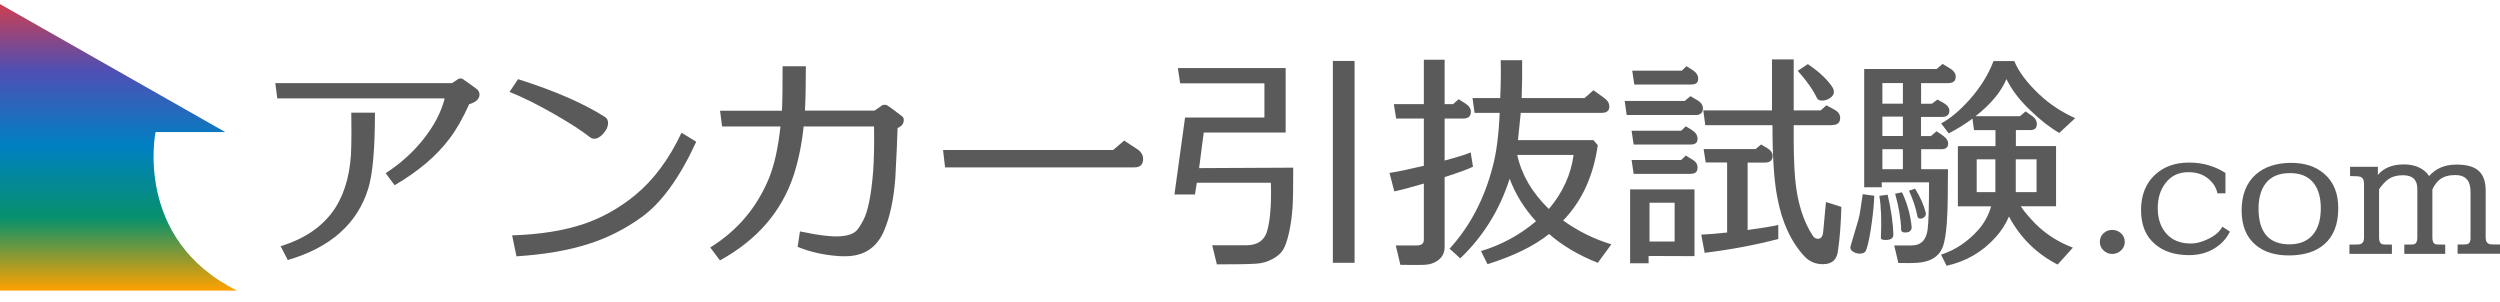
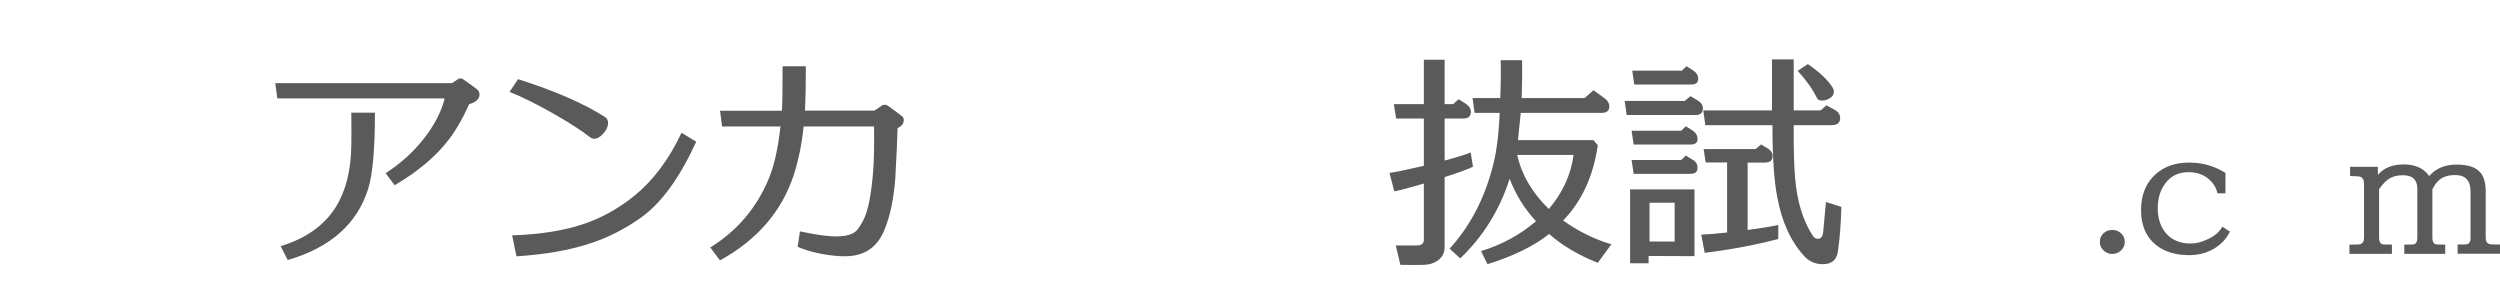
<svg xmlns="http://www.w3.org/2000/svg" id="b" data-name="レイヤー 2" width="270.64" height="32.64" viewBox="0 0 270.64 32.64">
  <defs>
    <clipPath id="e">
      <rect width="32.92" height="32.64" fill="none" stroke-width="0" />
    </clipPath>
    <linearGradient id="f" data-name="名称未設定グラデーション 141" x1="-.6" y1="31.46" x2="-.6" y2=".1" gradientUnits="userSpaceOnUse">
      <stop offset="0" stop-color="#ffa100" />
      <stop offset=".25" stop-color="#07916c" />
      <stop offset=".5" stop-color="#0080c2" />
      <stop offset=".76" stop-color="#4f4fb4" />
      <stop offset="1" stop-color="#d33e4b" />
    </linearGradient>
  </defs>
  <g id="c" data-name="デザイン">
    <g id="d" data-name="新規シンボル 7">
      <g>
        <g clip-path="url(#e)">
-           <path d="M25.66,31.46c-11.23-5.59-8.82-17.16-8.82-17.16h7.55S-.6.1-.6.1l-25.18,14.2h7.74s2.4,11.57-8.82,17.16H25.66Z" fill="url(#f)" stroke-width="0" />
-         </g>
+           </g>
        <g>
          <g>
            <path d="M48.11,10.72v-.07h-18.09l-.22-1.65h19.14l.75-.5h.32c.45.3,1,.69,1.65,1.18.17.17.25.35.25.55,0,.48-.37.83-1.12,1.05-.68,1.52-1.39,2.76-2.12,3.72-1.4,1.87-3.38,3.55-5.95,5.05l-.97-1.3c1.62-1.05,2.99-2.29,4.11-3.71,1.12-1.42,1.88-2.86,2.26-4.31ZM40.59,12.2c0,3.9-.24,6.63-.72,8.2-1.18,3.82-4.09,6.4-8.72,7.75l-.77-1.5c2.71-.83,4.7-2.23,5.95-4.2,1.1-1.75,1.67-3.98,1.7-6.7.02-.72.02-1.9,0-3.55h2.57Z" fill="#5a5a5a" stroke-width="0" />
            <path d="M65.48,12.65c.23.15.35.38.35.67,0,.37-.17.74-.5,1.12-.33.38-.67.58-1,.58-.15,0-.28-.04-.4-.12-.93-.73-2.23-1.58-3.9-2.53-1.83-1.05-3.46-1.86-4.87-2.42l.92-1.38c3.95,1.25,7.08,2.61,9.39,4.08ZM75.37,15.35c-1.8,3.92-3.79,6.65-5.97,8.2-1.78,1.27-3.67,2.22-5.67,2.85-2.15.7-4.76,1.15-7.82,1.35l-.47-2.27c3.03-.1,5.61-.51,7.74-1.23,1.98-.67,3.83-1.7,5.55-3.1,2.01-1.65,3.7-3.91,5.05-6.78l1.6.98Z" fill="#5a5a5a" stroke-width="0" />
            <path d="M87.24,7.15c0,1.93-.03,3.54-.1,4.82h7.54l.9-.62h.37c.45.28,1.02.7,1.72,1.25.12.1.17.23.17.38,0,.4-.22.69-.67.88-.03,1.22-.12,3.04-.25,5.48-.18,2.3-.59,4.18-1.22,5.65-.78,1.83-2.18,2.75-4.2,2.75-.23,0-.48,0-.75-.02-1.62-.12-3.08-.45-4.4-1l.25-1.67c2.03.43,3.52.61,4.47.52.7-.05,1.23-.23,1.6-.55.22-.2.48-.6.8-1.2.5-.97.85-2.71,1.05-5.23.1-1.32.13-2.95.1-4.9h-7.62c-.2,1.92-.56,3.67-1.07,5.25-1.3,3.95-3.96,7.03-7.99,9.25l-1.05-1.4c2.91-1.8,5.03-4.29,6.35-7.48.58-1.42,1-3.29,1.25-5.62h-6.32l-.22-1.7h6.7c.05-.88.07-2.49.07-4.82h2.52Z" fill="#5a5a5a" stroke-width="0" />
-             <path d="M123.08,16.12c.45.3.67.66.67,1.08,0,.62-.32.92-.95.92h-20.49l-.22-1.88h18.41l1.2-1.02,1.37.9Z" fill="#5a5a5a" stroke-width="0" />
-             <path d="M139.05,26.75c-.2.48-.6.9-1.2,1.24-.6.34-1.24.53-1.92.56-.85.05-2.25.07-4.2.07l-.5-2.07h3.7c1.2,0,1.95-.52,2.25-1.55.33-1.18.47-2.92.4-5.22h-8.02l-.2,1.27h-2.22l1.15-8.33h8.59v-3.7h-9.12l-.25-1.65h11.67v6.98h-8.87l-.5,3.85,10.19-.05c0,2.08-.02,3.5-.07,4.25-.13,1.83-.42,3.28-.87,4.35ZM144.29,6.6h2.35v21.85h-2.35V6.6Z" fill="#5a5a5a" stroke-width="0" />
            <path d="M151.14,12.82l-.25-1.55h3.25v-4.8h2.25v4.8h.92l.6-.53.75.48c.38.25.57.54.57.88,0,.48-.27.73-.82.73h-2.02v4.55c1.38-.37,2.32-.66,2.82-.88l.25,1.55c-.55.27-1.57.64-3.07,1.12v7.57c0,.65-.27,1.15-.8,1.5-.4.27-.87.41-1.42.43-.4.02-1.26.02-2.57,0l-.5-2.1h2.27c.52,0,.77-.21.77-.62v-6.08c-1.42.42-2.48.7-3.2.85l-.52-2c.82-.12,2.06-.38,3.72-.77v-5.12h-3ZM159.63,12.22l-.22-1.6h3c.07-1.67.08-3.03.05-4.1h2.32c.02,1.22,0,2.58-.05,4.1h6.8l.97-.85,1.12.8c.4.28.6.6.6.95,0,.47-.28.7-.85.7h-8.74c-.07.67-.17,1.65-.3,2.95h8.17l.47.55c-.48,3.35-1.73,6.07-3.75,8.15,1.6,1.15,3.34,2.01,5.22,2.58l-1.47,2c-2.1-.83-3.86-1.88-5.27-3.12-1.6,1.28-3.82,2.38-6.67,3.27l-.7-1.42c2.21-.67,4.2-1.74,5.95-3.23-1.27-1.38-2.22-2.92-2.85-4.6-1.08,3.37-2.86,6.24-5.35,8.62l-1.15-1.05c2.2-2.42,3.76-5.38,4.67-8.9.4-1.5.65-3.43.75-5.8h-2.72ZM167.68,22.62c1.5-1.78,2.39-3.73,2.67-5.85h-6.1c.47,2.15,1.61,4.1,3.42,5.85Z" fill="#5a5a5a" stroke-width="0" />
            <path d="M183.52,12.45h-7.42l-.22-1.52h6.5l.62-.52.8.47c.37.23.55.52.55.85,0,.48-.27.73-.82.73ZM178.47,27.7v.8h-2v-8h6.97v7.23l-4.97-.02ZM183.07,15.65h-6.22l-.22-1.5h5.37l.5-.48.65.4c.42.27.62.58.62.95,0,.42-.23.62-.7.62ZM183.07,18.82h-6.22l-.22-1.5h5.37l.5-.48.65.4c.42.22.62.52.62.9,0,.45-.23.67-.7.67ZM183.14,9.15h-6.22l-.22-1.5h5.37l.5-.48.65.4c.42.27.62.58.62.95,0,.42-.23.62-.7.62ZM181.29,21.95h-2.72v4.2h2.72v-4.2ZM191.11,17.6h-1.92v7.3c1.48-.2,2.59-.38,3.32-.55v1.52c-2.47.65-5.12,1.15-7.97,1.5l-.37-1.97c.78-.03,1.72-.11,2.8-.23v-7.58h-2.32l-.22-1.45h5.62l.6-.5.75.45c.33.22.5.48.5.77,0,.48-.26.73-.77.73ZM198.33,13.55h-4.15c-.02,2.42.03,4.32.15,5.73.22,2.55.86,4.63,1.92,6.25.15.22.33.32.55.32.33,0,.52-.25.57-.74s.15-1.57.3-3.24l1.67.53c-.05,1.85-.17,3.38-.35,4.6-.08,1.07-.63,1.6-1.65,1.6-.78,0-1.44-.27-1.97-.82-1.48-1.58-2.47-3.73-2.97-6.43-.35-1.8-.52-4.4-.52-7.8h-7.27l-.22-1.6h7.44v-5.52h2.35v5.52h2.92l.62-.55.87.47c.42.23.62.53.62.9,0,.52-.3.77-.9.77ZM194.61,7.67l1.1-.73c1.28.87,2.19,1.73,2.72,2.6.07.13.1.27.1.4,0,.27-.14.49-.41.67-.27.18-.56.28-.86.28-.27,0-.45-.08-.55-.25-.47-.97-1.17-1.96-2.1-2.98Z" fill="#5a5a5a" stroke-width="0" />
-             <path d="M201.3,23.32c.05-.27.17-1.03.35-2.3l1.25.17c-.02.77-.11,1.74-.27,2.92-.18,1.35-.38,2.33-.6,2.95-.1.27-.33.4-.7.4-.25,0-.48-.07-.7-.2-.22-.13-.32-.29-.32-.48,0-.05.16-.6.47-1.64.32-1.04.49-1.65.52-1.84ZM210.15,16.15h-2.17v2.17h2.9c-.02,2.78-.03,4.24-.05,4.38-.07,2.07-.26,3.46-.57,4.17-.42.95-1.32,1.48-2.7,1.58-.42.03-1.1.04-2.05.02l-.45-1.9h1.82c1.05.02,1.65-.56,1.8-1.73.1-.83.15-2.53.15-5.1h-5.12v.53h-1.9V7.47h7.84l.65-.55.82.5c.4.25.6.54.6.88,0,.47-.28.7-.85.7h-2.9v2.23h1.17l.6-.45.72.4c.38.23.57.5.57.8,0,.45-.27.68-.8.68h-2.27v2.07h1.07l.62-.52.7.48c.37.27.55.55.55.85,0,.42-.26.62-.77.62ZM203.45,21.2l.9-.12c.38,1.65.59,3.09.62,4.33,0,.38-.28.57-.85.57-.38,0-.55-.1-.5-.3.08-1.87.02-3.36-.17-4.48ZM203.78,11.22h2.22v-2.23h-2.22v2.23ZM203.78,14.72h2.22v-2.1h-2.22v2.1ZM206,16.15h-2.22v2.17h2.22v-2.17ZM205.15,20.97l.75-.15c.57,1.18.92,2.44,1.05,3.77,0,.38-.24.58-.72.58-.27,0-.41-.1-.42-.3-.03-1.17-.25-2.47-.65-3.9ZM206.65,20.65l.67-.23c.57.93.95,1.8,1.15,2.6.05.17,0,.32-.12.45-.13.13-.28.2-.45.2-.18,0-.29-.08-.32-.23-.17-.88-.47-1.82-.92-2.8ZM211.95,15.82h4.07v-1.73h-2.32l-.17-1.25c-.8.6-1.66,1.13-2.57,1.6l-.82-1.08c1-.53,2.03-1.4,3.1-2.6,1.17-1.32,2.02-2.7,2.57-4.15h2.25c.45,1.12,1.34,2.31,2.67,3.58,1.15,1.08,2.46,1.95,3.92,2.6l-1.72,1.6c-1-.57-2.04-1.38-3.12-2.43-1.17-1.1-2.03-2.23-2.6-3.4-.58,1.38-1.7,2.73-3.35,4.02h4.82l.6-.52.75.52c.32.23.47.52.47.85,0,.43-.23.65-.7.65h-1.57v1.73h4.35v6.52h-3.82c.32.5.84,1.12,1.57,1.88,1.13,1.13,2.49,2,4.07,2.6l-1.65,1.83c-2.28-1.17-4.04-2.9-5.27-5.2-.35.82-.83,1.57-1.45,2.25-1.42,1.58-3.18,2.61-5.3,3.08l-.6-1.2c1.53-.5,2.86-1.38,4-2.65.67-.75,1.14-1.61,1.42-2.58h-3.6v-6.52ZM213.99,17.25v3.55h2.02v-3.55h-2.02ZM218.22,20.8h2.25v-3.55h-2.25v3.55Z" fill="#5a5a5a" stroke-width="0" />
          </g>
          <g>
            <path d="M227.32,26.18c0-.36.13-.67.39-.92.26-.25.58-.37.95-.37s.69.12.96.37c.27.25.4.56.4.92s-.13.67-.4.93c-.27.25-.59.38-.96.38s-.68-.13-.94-.38c-.27-.25-.4-.56-.4-.93Z" fill="#5a5a5a" stroke-width="0" />
            <path d="M236.94,18.64h-.05c-1.05,0-1.88.4-2.48,1.21-.57.75-.84,1.68-.82,2.79.02,1.09.33,1.97.93,2.65s1.43,1.04,2.51,1.07c.65.02,1.31-.14,2-.48.75-.35,1.26-.8,1.55-1.34l.82.53c-.36.76-.93,1.37-1.7,1.84-.8.48-1.71.71-2.72.71-1.52,0-2.74-.39-3.65-1.16-1.03-.85-1.55-2.09-1.55-3.72s.53-2.95,1.58-3.88c.94-.84,2.14-1.26,3.6-1.26h.05c1.42,0,2.72.37,3.91,1.12v2.21h-.87c-.11-.57-.41-1.07-.9-1.51-.59-.52-1.33-.78-2.21-.78Z" fill="#5a5a5a" stroke-width="0" />
-             <path d="M253.13,22.6c-.01,1.71-.52,3-1.53,3.86-.89.77-2.13,1.17-3.7,1.19-1.55.02-2.79-.35-3.7-1.12-1.02-.85-1.53-2.1-1.53-3.76s.51-2.97,1.53-3.88c.93-.82,2.17-1.23,3.72-1.26,1.54-.02,2.78.38,3.72,1.21,1.01.88,1.51,2.14,1.49,3.76ZM251.24,22.56c0-1.16-.25-2.06-.76-2.72-.58-.75-1.46-1.12-2.65-1.1-1.17.01-2.03.4-2.6,1.17-.5.68-.74,1.6-.73,2.75.03,2.54,1.16,3.8,3.38,3.79,1.16-.01,2.02-.4,2.6-1.16.51-.68.76-1.59.76-2.74Z" fill="#5a5a5a" stroke-width="0" />
            <path d="M267.45,25.76v-5.02c0-1.19-.55-1.79-1.65-1.79-.7,0-1.26.16-1.68.48-.29.23-.56.58-.8,1.07v5.25c0,.39.12.62.37.7.08.02.42.03,1.02.03v1h-4.43v-1c.61,0,.96-.01,1.04-.03.25-.08.37-.31.37-.7v-5.32c0-.97-.52-1.46-1.56-1.46-.65,0-1.18.15-1.61.46-.29.2-.62.56-.97,1.05v5.27c0,.39.12.62.37.7.08.02.42.03,1.02.03v1h-4.6v-1c.66,0,1.03-.01,1.12-.03.31-.08.46-.31.46-.7v-5.87c0-.4-.14-.65-.42-.75-.15-.04-.51-.07-1.09-.07v-1h3.01v.88c.63-.76,1.57-1.14,2.8-1.14s2.19.42,2.75,1.26c.7-.8,1.65-1.22,2.84-1.24,1.16-.02,2,.2,2.53.68.5.45.75,1.17.75,2.14v5.1c0,.39.15.62.46.7.09.02.46.03,1.1.03v1h-4.6v-1c.61,0,.96-.01,1.04-.03.25-.08.37-.31.37-.7Z" fill="#5a5a5a" stroke-width="0" />
          </g>
        </g>
      </g>
    </g>
  </g>
</svg>